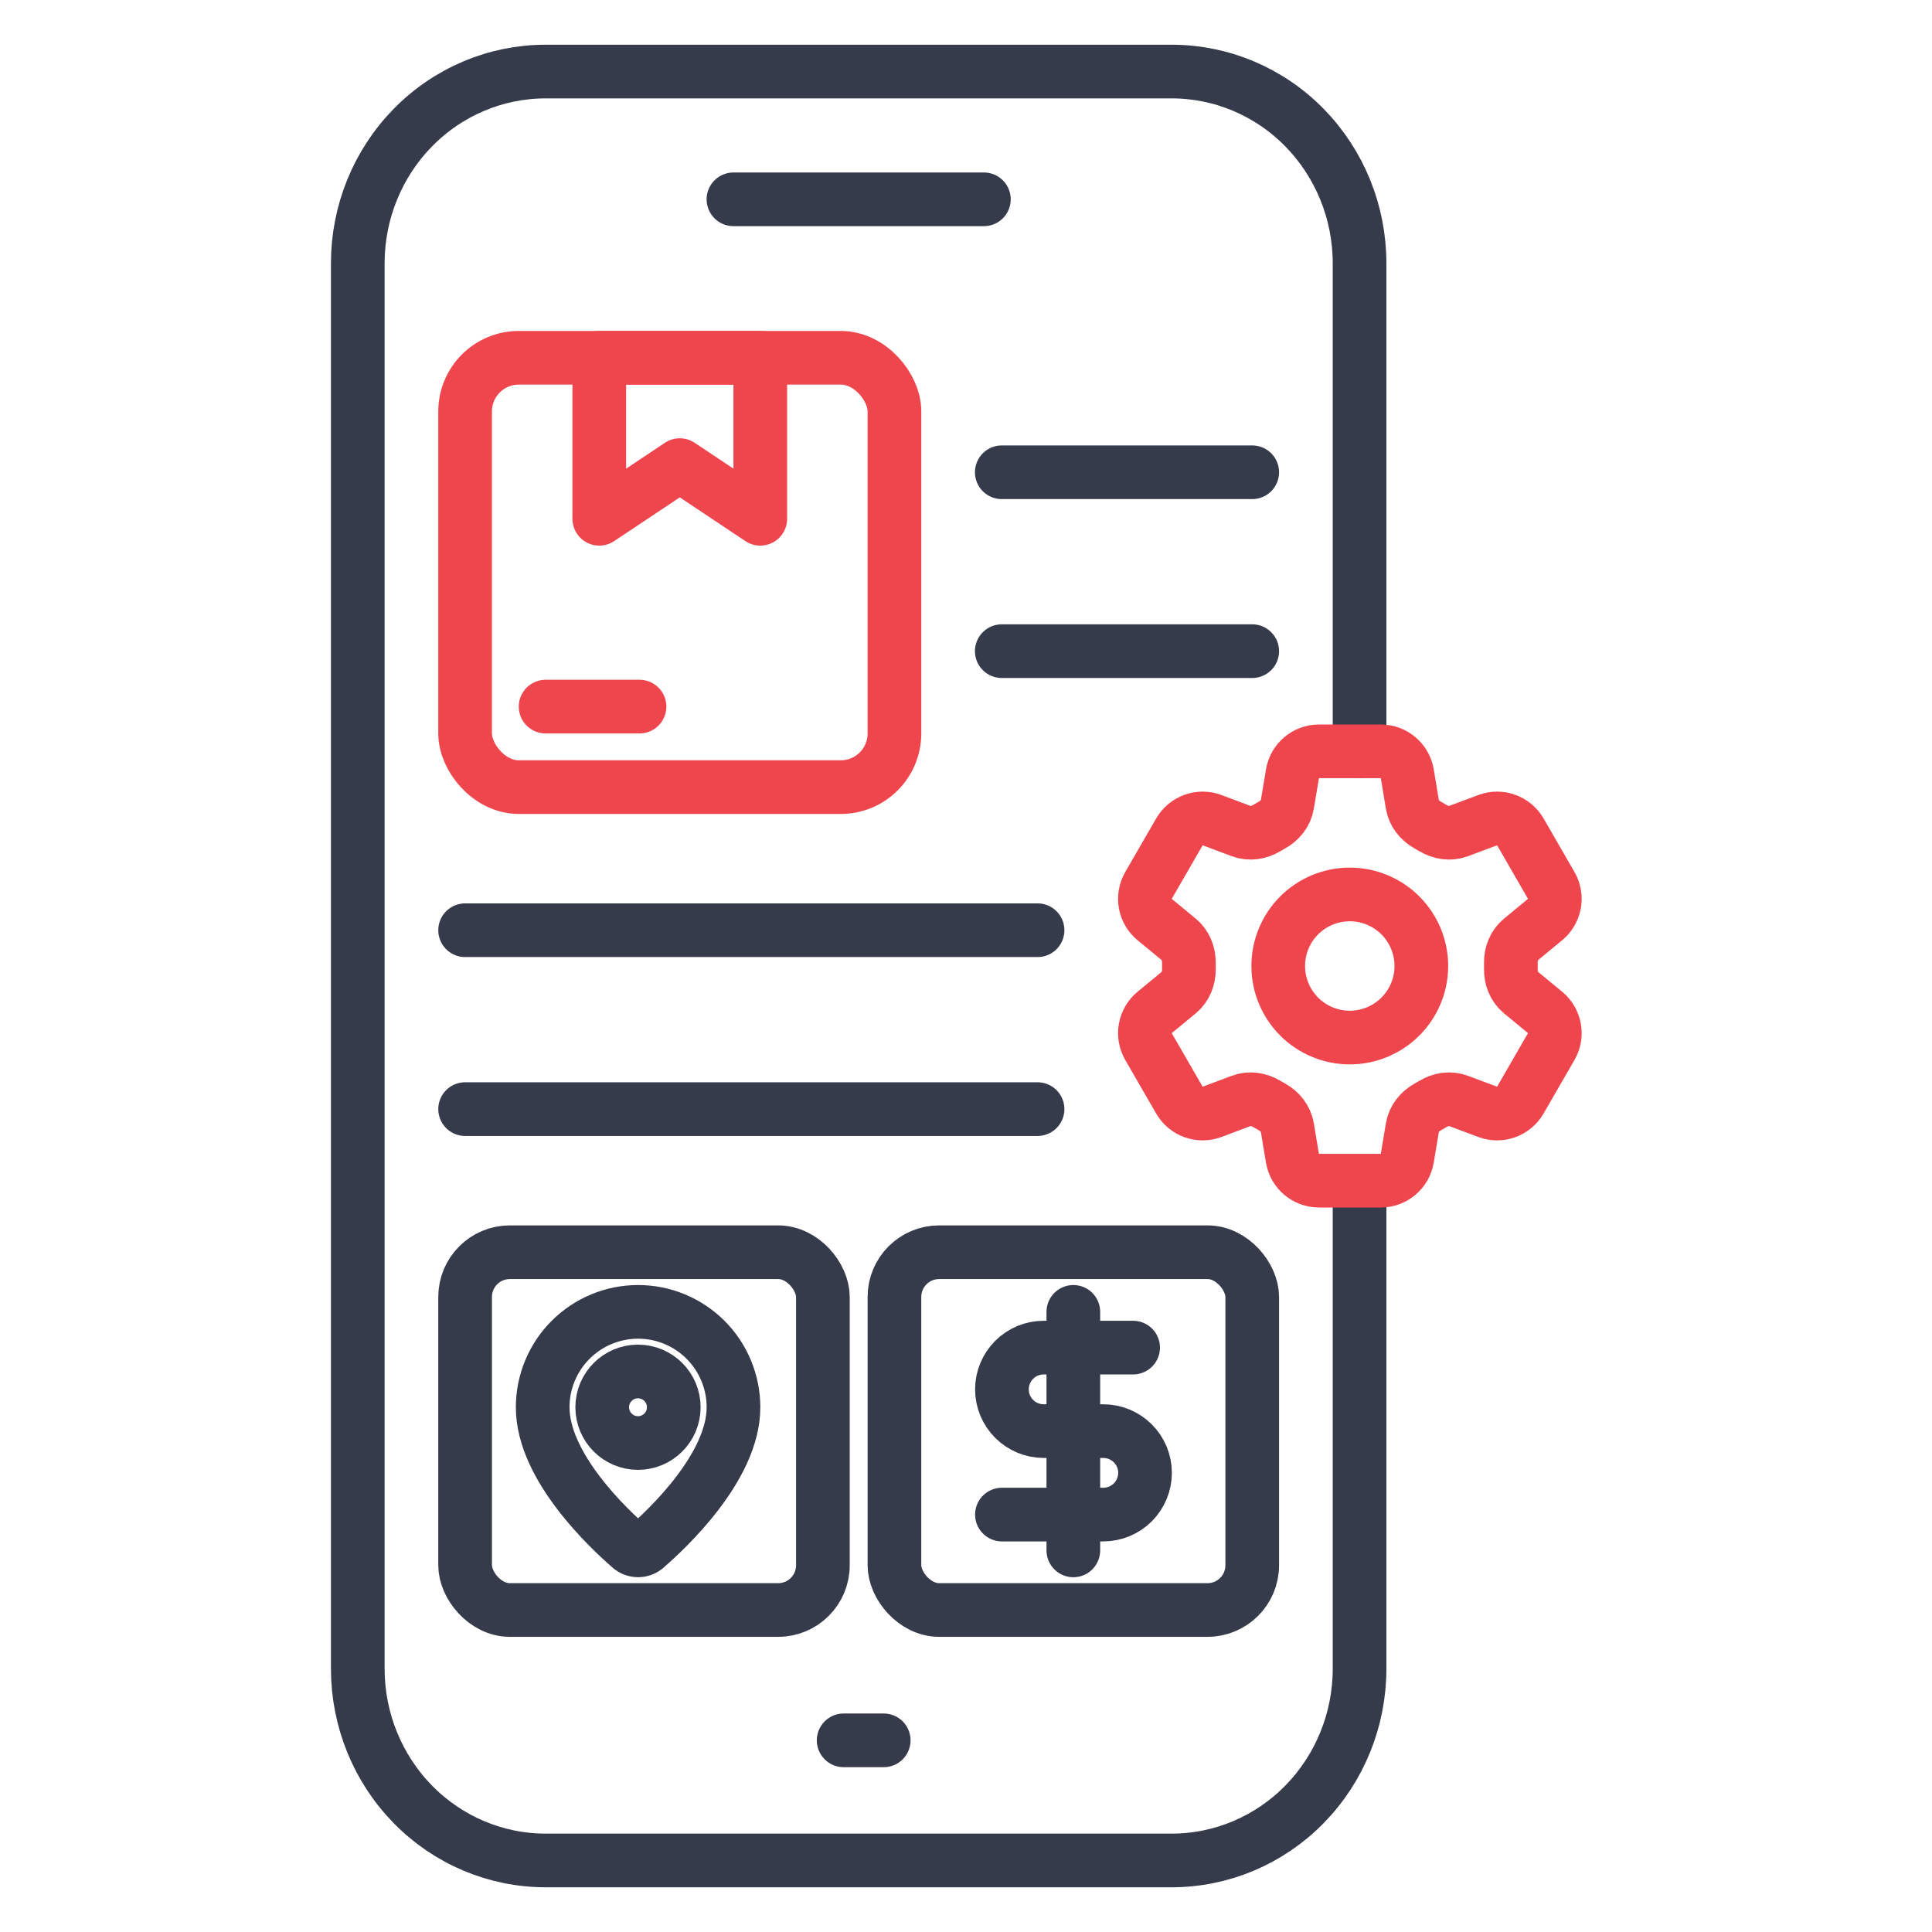
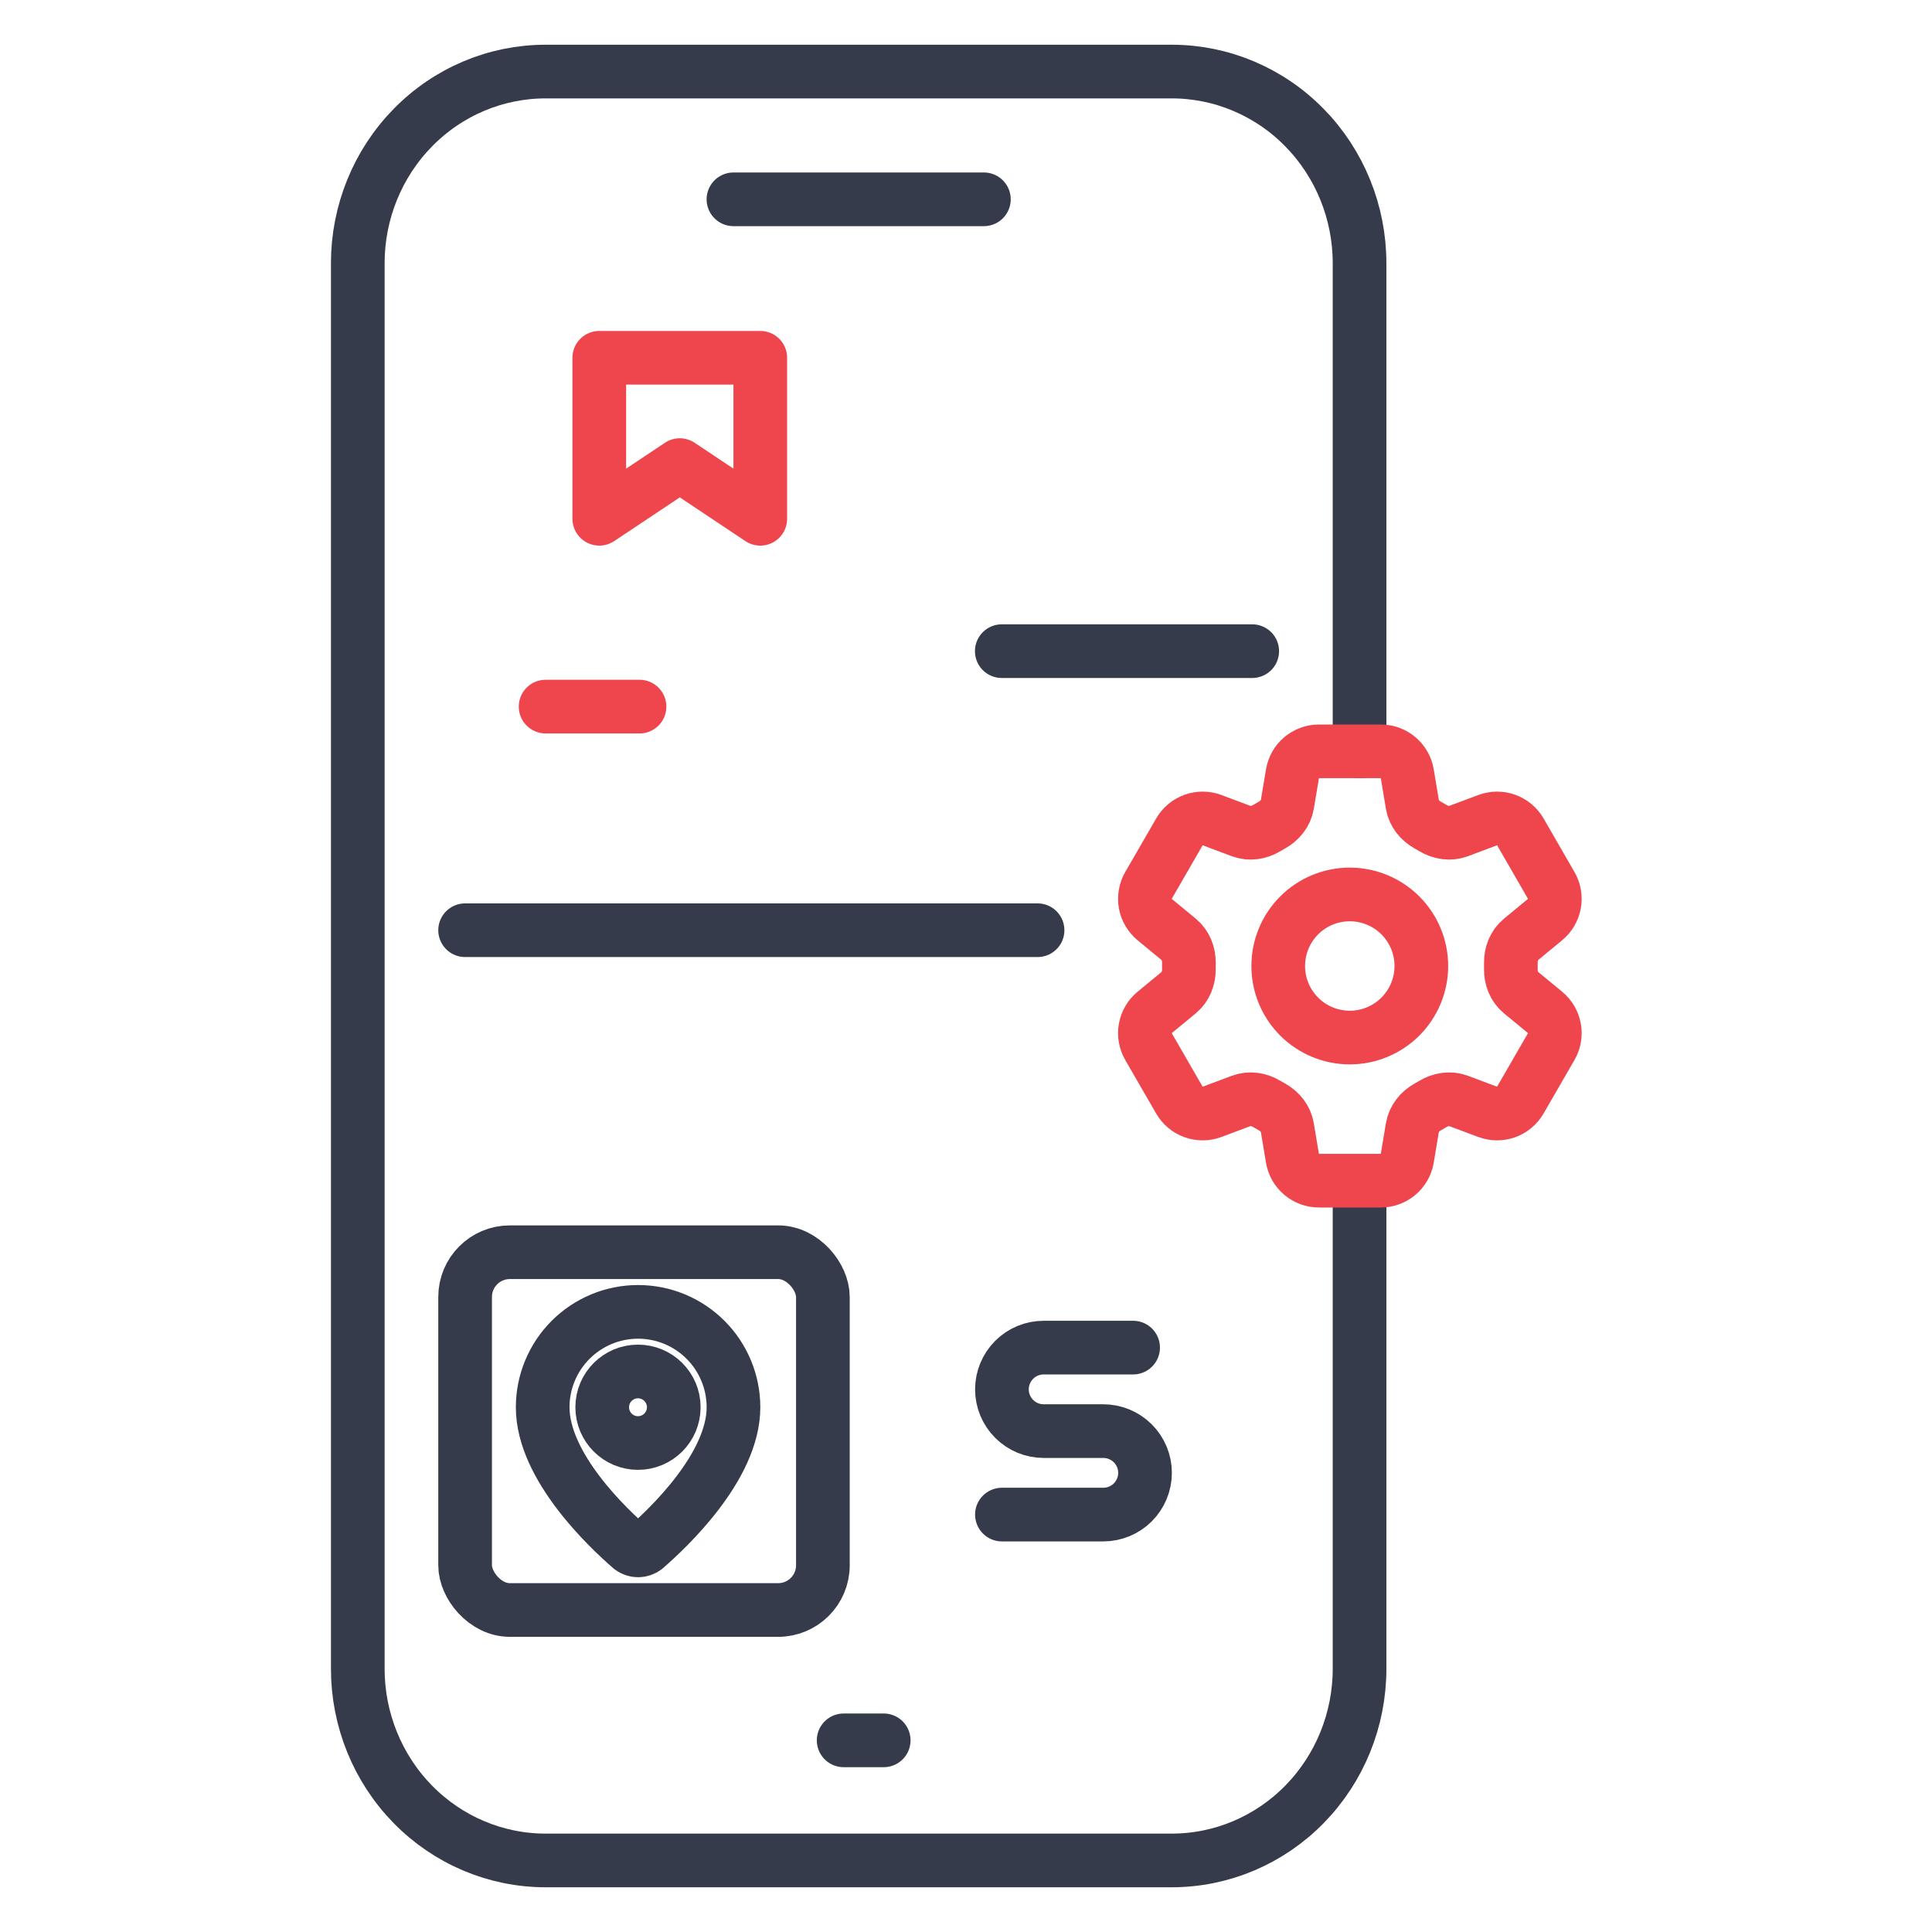
<svg xmlns="http://www.w3.org/2000/svg" width="54" height="54" viewBox="0 0 54 54" fill="none">
  <path d="M20.5 5.571H27.5M23.58 48.643H24.7M38 33.5L38 46.643C38 48.064 37.447 49.426 36.462 50.431C35.478 51.436 34.142 52 32.75 52H15.25C13.858 52 12.522 51.436 11.538 50.431C10.553 49.426 10 48.064 10 46.643V29V7.357C10 5.936 10.553 4.574 11.538 3.569C12.522 2.564 13.858 2 15.25 2H20.5H27.5H32.75C34.142 2 35.478 2.564 36.462 3.569C37.447 4.574 38 5.936 38 7.357L38 21" stroke="#353B4A" stroke-width="1.5" stroke-linecap="round" stroke-linejoin="round" />
  <path d="M36.125 21.627C36.185 21.265 36.498 21 36.865 21H38.594C38.96 21 39.274 21.265 39.334 21.627L39.476 22.481C39.518 22.73 39.684 22.938 39.906 23.061C39.955 23.087 40.004 23.116 40.052 23.145C40.269 23.276 40.532 23.317 40.769 23.228L41.58 22.924C41.747 22.861 41.93 22.86 42.097 22.92C42.264 22.98 42.405 23.097 42.494 23.251L43.358 24.749C43.446 24.902 43.478 25.083 43.446 25.257C43.414 25.432 43.322 25.59 43.184 25.703L42.516 26.254C42.32 26.415 42.224 26.663 42.229 26.915C42.23 26.972 42.23 27.029 42.229 27.085C42.224 27.337 42.32 27.585 42.516 27.746L43.185 28.297C43.468 28.531 43.541 28.934 43.358 29.251L42.493 30.749C42.404 30.902 42.264 31.02 42.097 31.08C41.929 31.14 41.747 31.138 41.58 31.076L40.769 30.772C40.532 30.683 40.269 30.724 40.052 30.855C40.003 30.884 39.954 30.913 39.905 30.94C39.684 31.062 39.518 31.27 39.476 31.519L39.334 32.373C39.274 32.735 38.96 33 38.594 33H36.864C36.498 33 36.185 32.735 36.124 32.373L35.982 31.519C35.941 31.27 35.774 31.062 35.553 30.939C35.504 30.912 35.455 30.884 35.406 30.855C35.19 30.724 34.926 30.683 34.689 30.772L33.878 31.076C33.712 31.138 33.529 31.14 33.361 31.08C33.194 31.02 33.054 30.903 32.965 30.749L32.1 29.251C32.012 29.098 31.98 28.917 32.012 28.743C32.044 28.568 32.136 28.41 32.274 28.297L32.943 27.746C33.138 27.586 33.234 27.337 33.23 27.085C33.229 27.029 33.229 26.972 33.23 26.915C33.234 26.662 33.138 26.415 32.943 26.254L32.274 25.703C32.137 25.59 32.044 25.432 32.012 25.258C31.981 25.083 32.012 24.903 32.1 24.749L32.965 23.251C33.054 23.097 33.194 22.98 33.362 22.92C33.529 22.86 33.712 22.861 33.878 22.924L34.689 23.228C34.926 23.317 35.19 23.276 35.406 23.145C35.454 23.116 35.504 23.088 35.553 23.06C35.774 22.938 35.941 22.73 35.982 22.481L36.125 21.627Z" stroke="#EF464E" stroke-width="1.5" stroke-linecap="round" stroke-linejoin="round" />
-   <path d="M39.727 27C39.727 27.53 39.516 28.039 39.141 28.414C38.766 28.789 38.257 29 37.727 29C37.196 29 36.687 28.789 36.312 28.414C35.937 28.039 35.727 27.53 35.727 27C35.727 26.47 35.937 25.961 36.312 25.586C36.687 25.211 37.196 25 37.727 25C38.257 25 38.766 25.211 39.141 25.586C39.516 25.961 39.727 26.47 39.727 27Z" stroke="#EF464E" stroke-width="1.5" stroke-linecap="round" stroke-linejoin="round" />
-   <path d="M35 13.2H28" stroke="#353B4A" stroke-width="1.5" stroke-linecap="round" stroke-linejoin="round" />
+   <path d="M39.727 27C39.727 27.53 39.516 28.039 39.141 28.414C38.766 28.789 38.257 29 37.727 29C37.196 29 36.687 28.789 36.312 28.414C35.937 28.039 35.727 27.53 35.727 27C35.727 26.47 35.937 25.961 36.312 25.586C36.687 25.211 37.196 25 37.727 25C38.257 25 38.766 25.211 39.141 25.586C39.516 25.961 39.727 26.47 39.727 27" stroke="#EF464E" stroke-width="1.5" stroke-linecap="round" stroke-linejoin="round" />
  <path d="M29 26H13" stroke="#353B4A" stroke-width="1.5" stroke-linecap="round" stroke-linejoin="round" />
  <path d="M35 18.2H28" stroke="#353B4A" stroke-width="1.5" stroke-linecap="round" stroke-linejoin="round" />
-   <path d="M29 31H13" stroke="#353B4A" stroke-width="1.5" stroke-linecap="round" stroke-linejoin="round" />
-   <rect x="13" y="10" width="12" height="12" rx="1.5" stroke="#EF464E" stroke-width="1.5" stroke-linecap="round" stroke-linejoin="round" />
  <path d="M15.25 19.75H17.875" stroke="#EF464E" stroke-width="1.5" stroke-linecap="round" stroke-linejoin="round" />
  <path d="M16.75 14.5L19 13L21.25 14.5V10H16.75V14.5Z" stroke="#EF464E" stroke-width="1.5" stroke-linecap="round" stroke-linejoin="round" />
  <rect x="13" y="35" width="10" height="10" rx="1.25" stroke="#353B4A" stroke-width="1.5" stroke-linecap="round" stroke-linejoin="round" />
  <path d="M20.501 39.334C20.501 40.998 18.655 42.731 18.035 43.267C17.977 43.31 17.907 43.334 17.835 43.334C17.762 43.334 17.692 43.31 17.634 43.267C17.014 42.731 15.168 40.998 15.168 39.334C15.168 38.626 15.449 37.948 15.949 37.448C16.449 36.948 17.127 36.667 17.835 36.667C18.542 36.667 19.22 36.948 19.72 37.448C20.22 37.948 20.501 38.626 20.501 39.334Z" stroke="#353B4A" stroke-width="1.5" stroke-linecap="round" stroke-linejoin="round" />
  <path d="M17.832 40.333C18.384 40.333 18.832 39.885 18.832 39.333C18.832 38.781 18.384 38.333 17.832 38.333C17.28 38.333 16.832 38.781 16.832 39.333C16.832 39.885 17.28 40.333 17.832 40.333Z" stroke="#353B4A" stroke-width="1.5" stroke-linecap="round" stroke-linejoin="round" />
-   <rect x="25" y="35" width="10" height="10" rx="1.25" stroke="#353B4A" stroke-width="1.5" stroke-linecap="round" stroke-linejoin="round" />
-   <path d="M30 36.667V43.334" stroke="#353B4A" stroke-width="1.5" stroke-linecap="round" stroke-linejoin="round" />
  <path d="M31.671 37.666H29.171C28.861 37.666 28.564 37.789 28.346 38.008C28.127 38.227 28.004 38.524 28.004 38.833C28.004 39.143 28.127 39.439 28.346 39.658C28.564 39.877 28.861 40 29.171 40H30.837C31.147 40 31.443 40.123 31.662 40.342C31.881 40.56 32.004 40.857 32.004 41.166C32.004 41.476 31.881 41.773 31.662 41.992C31.443 42.21 31.147 42.333 30.837 42.333H28.004" stroke="#353B4A" stroke-width="1.5" stroke-linecap="round" stroke-linejoin="round" />
</svg>